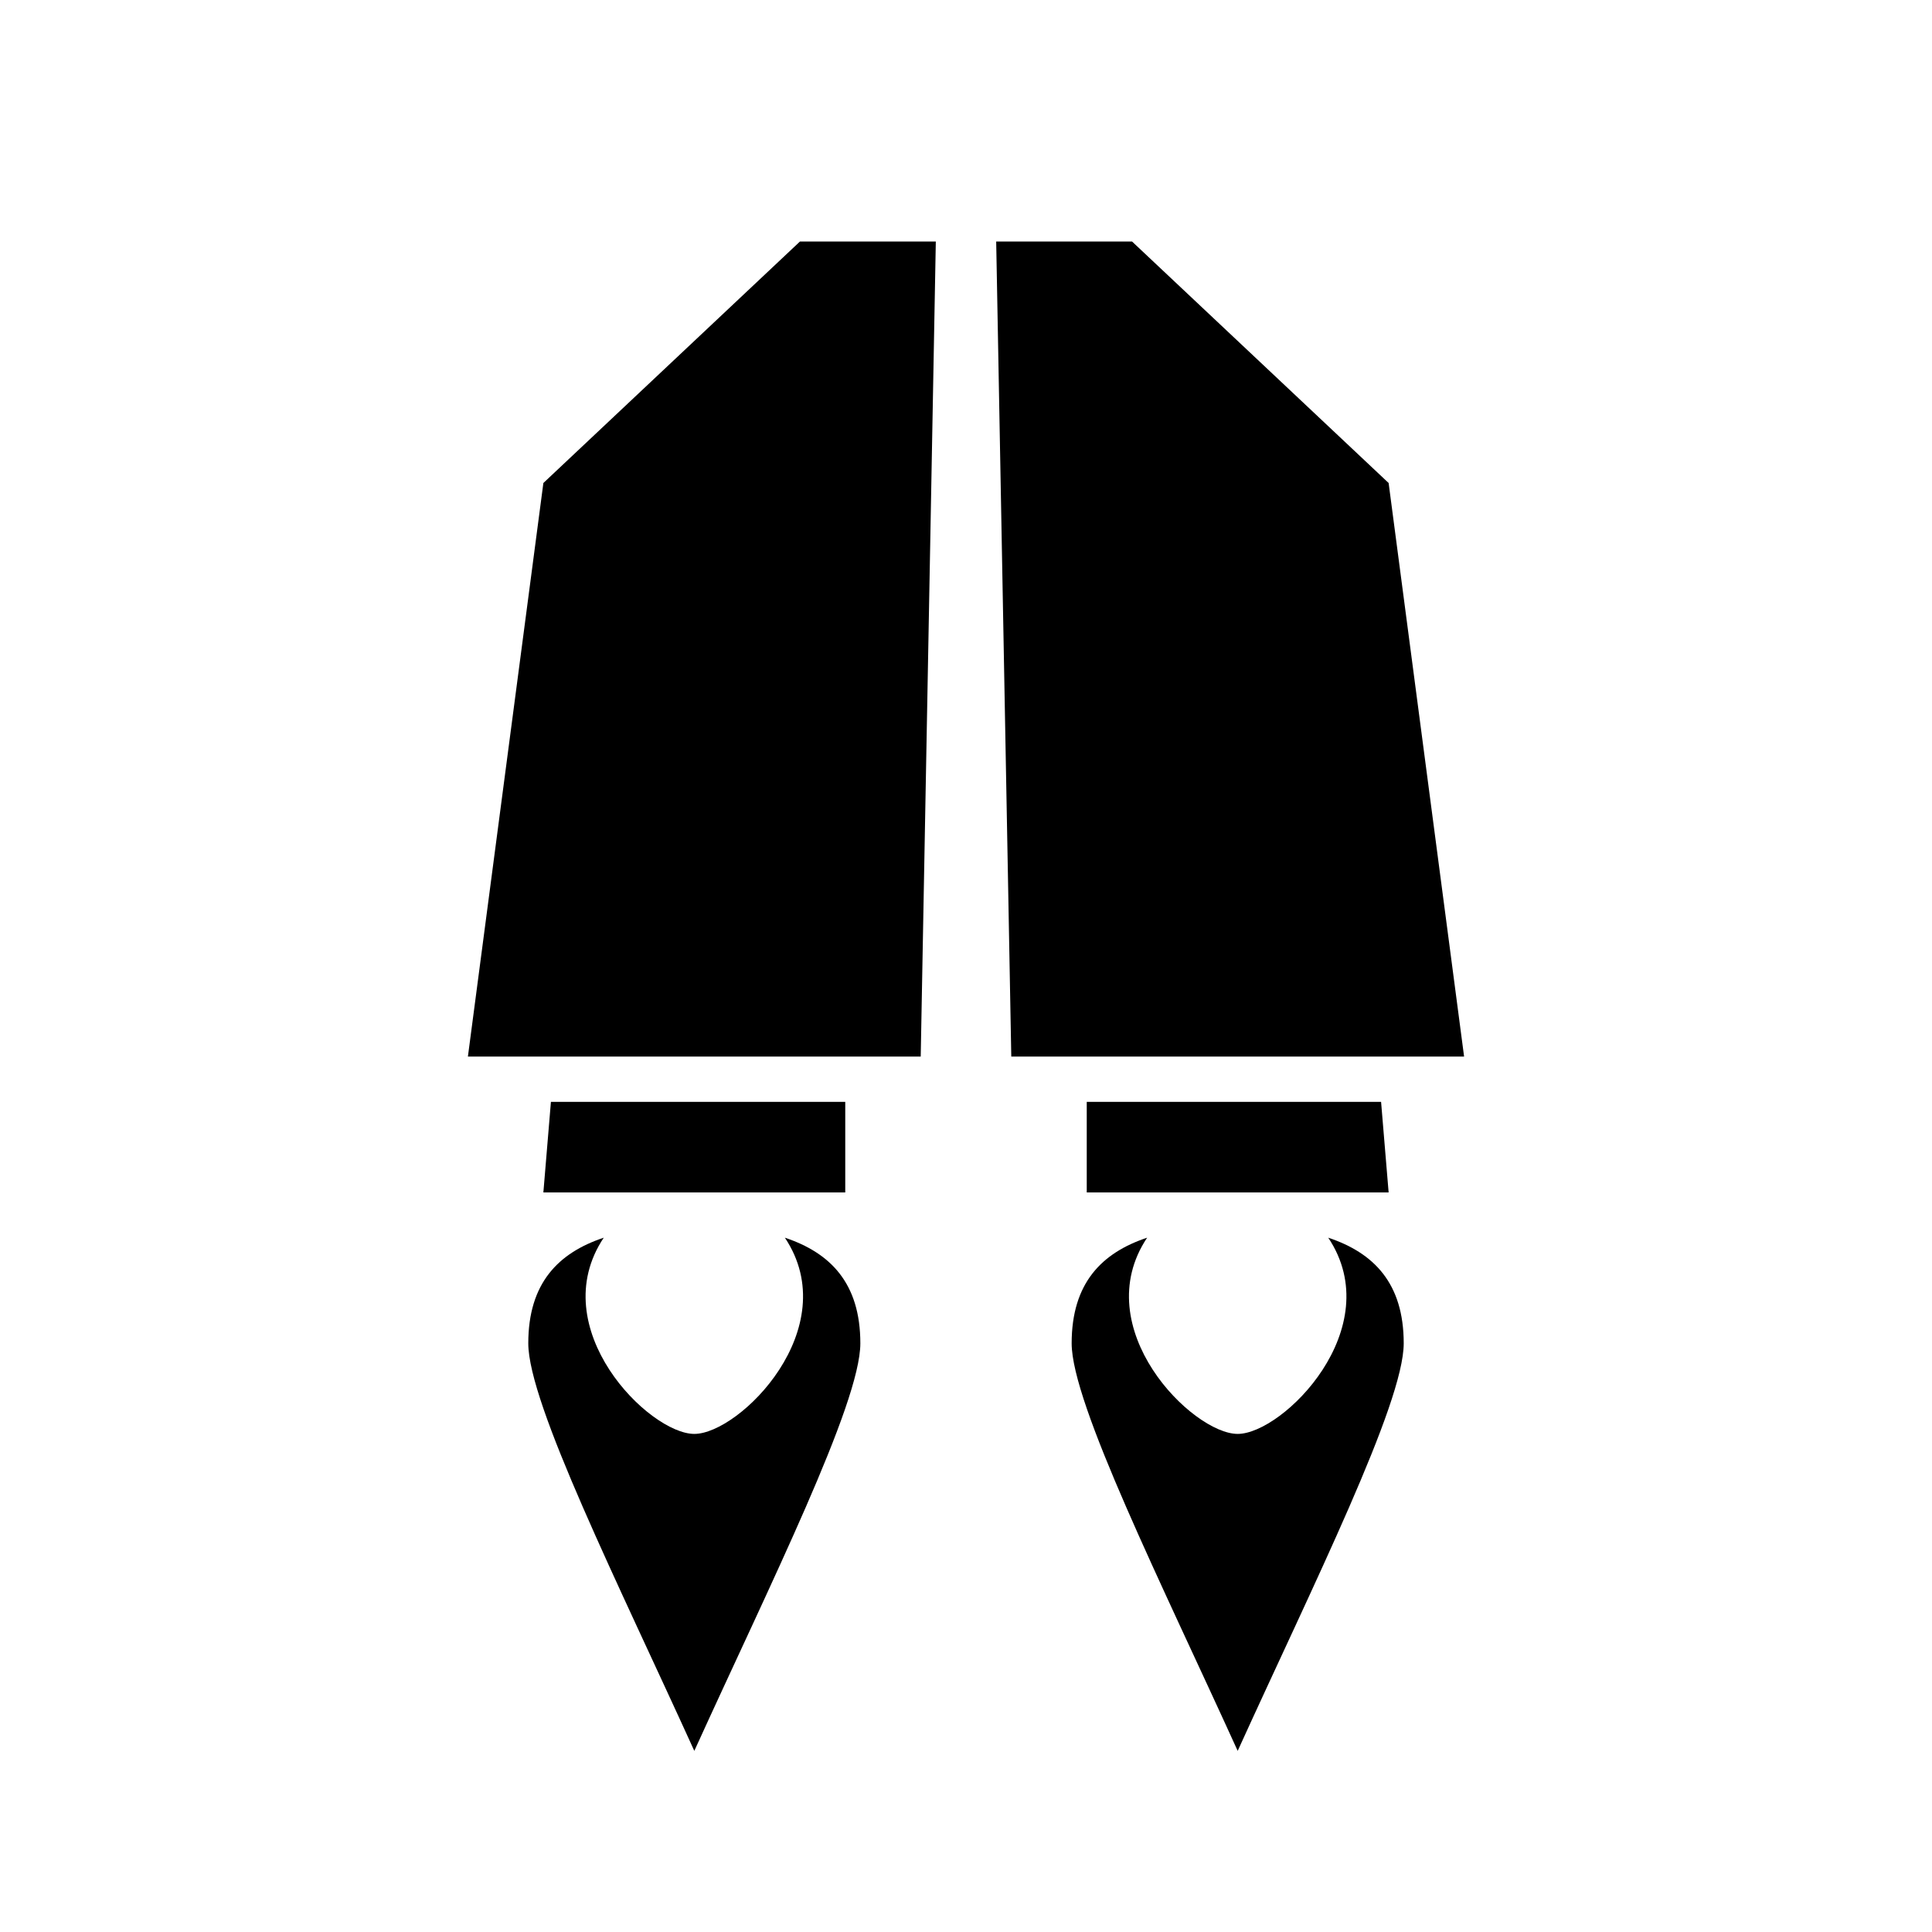
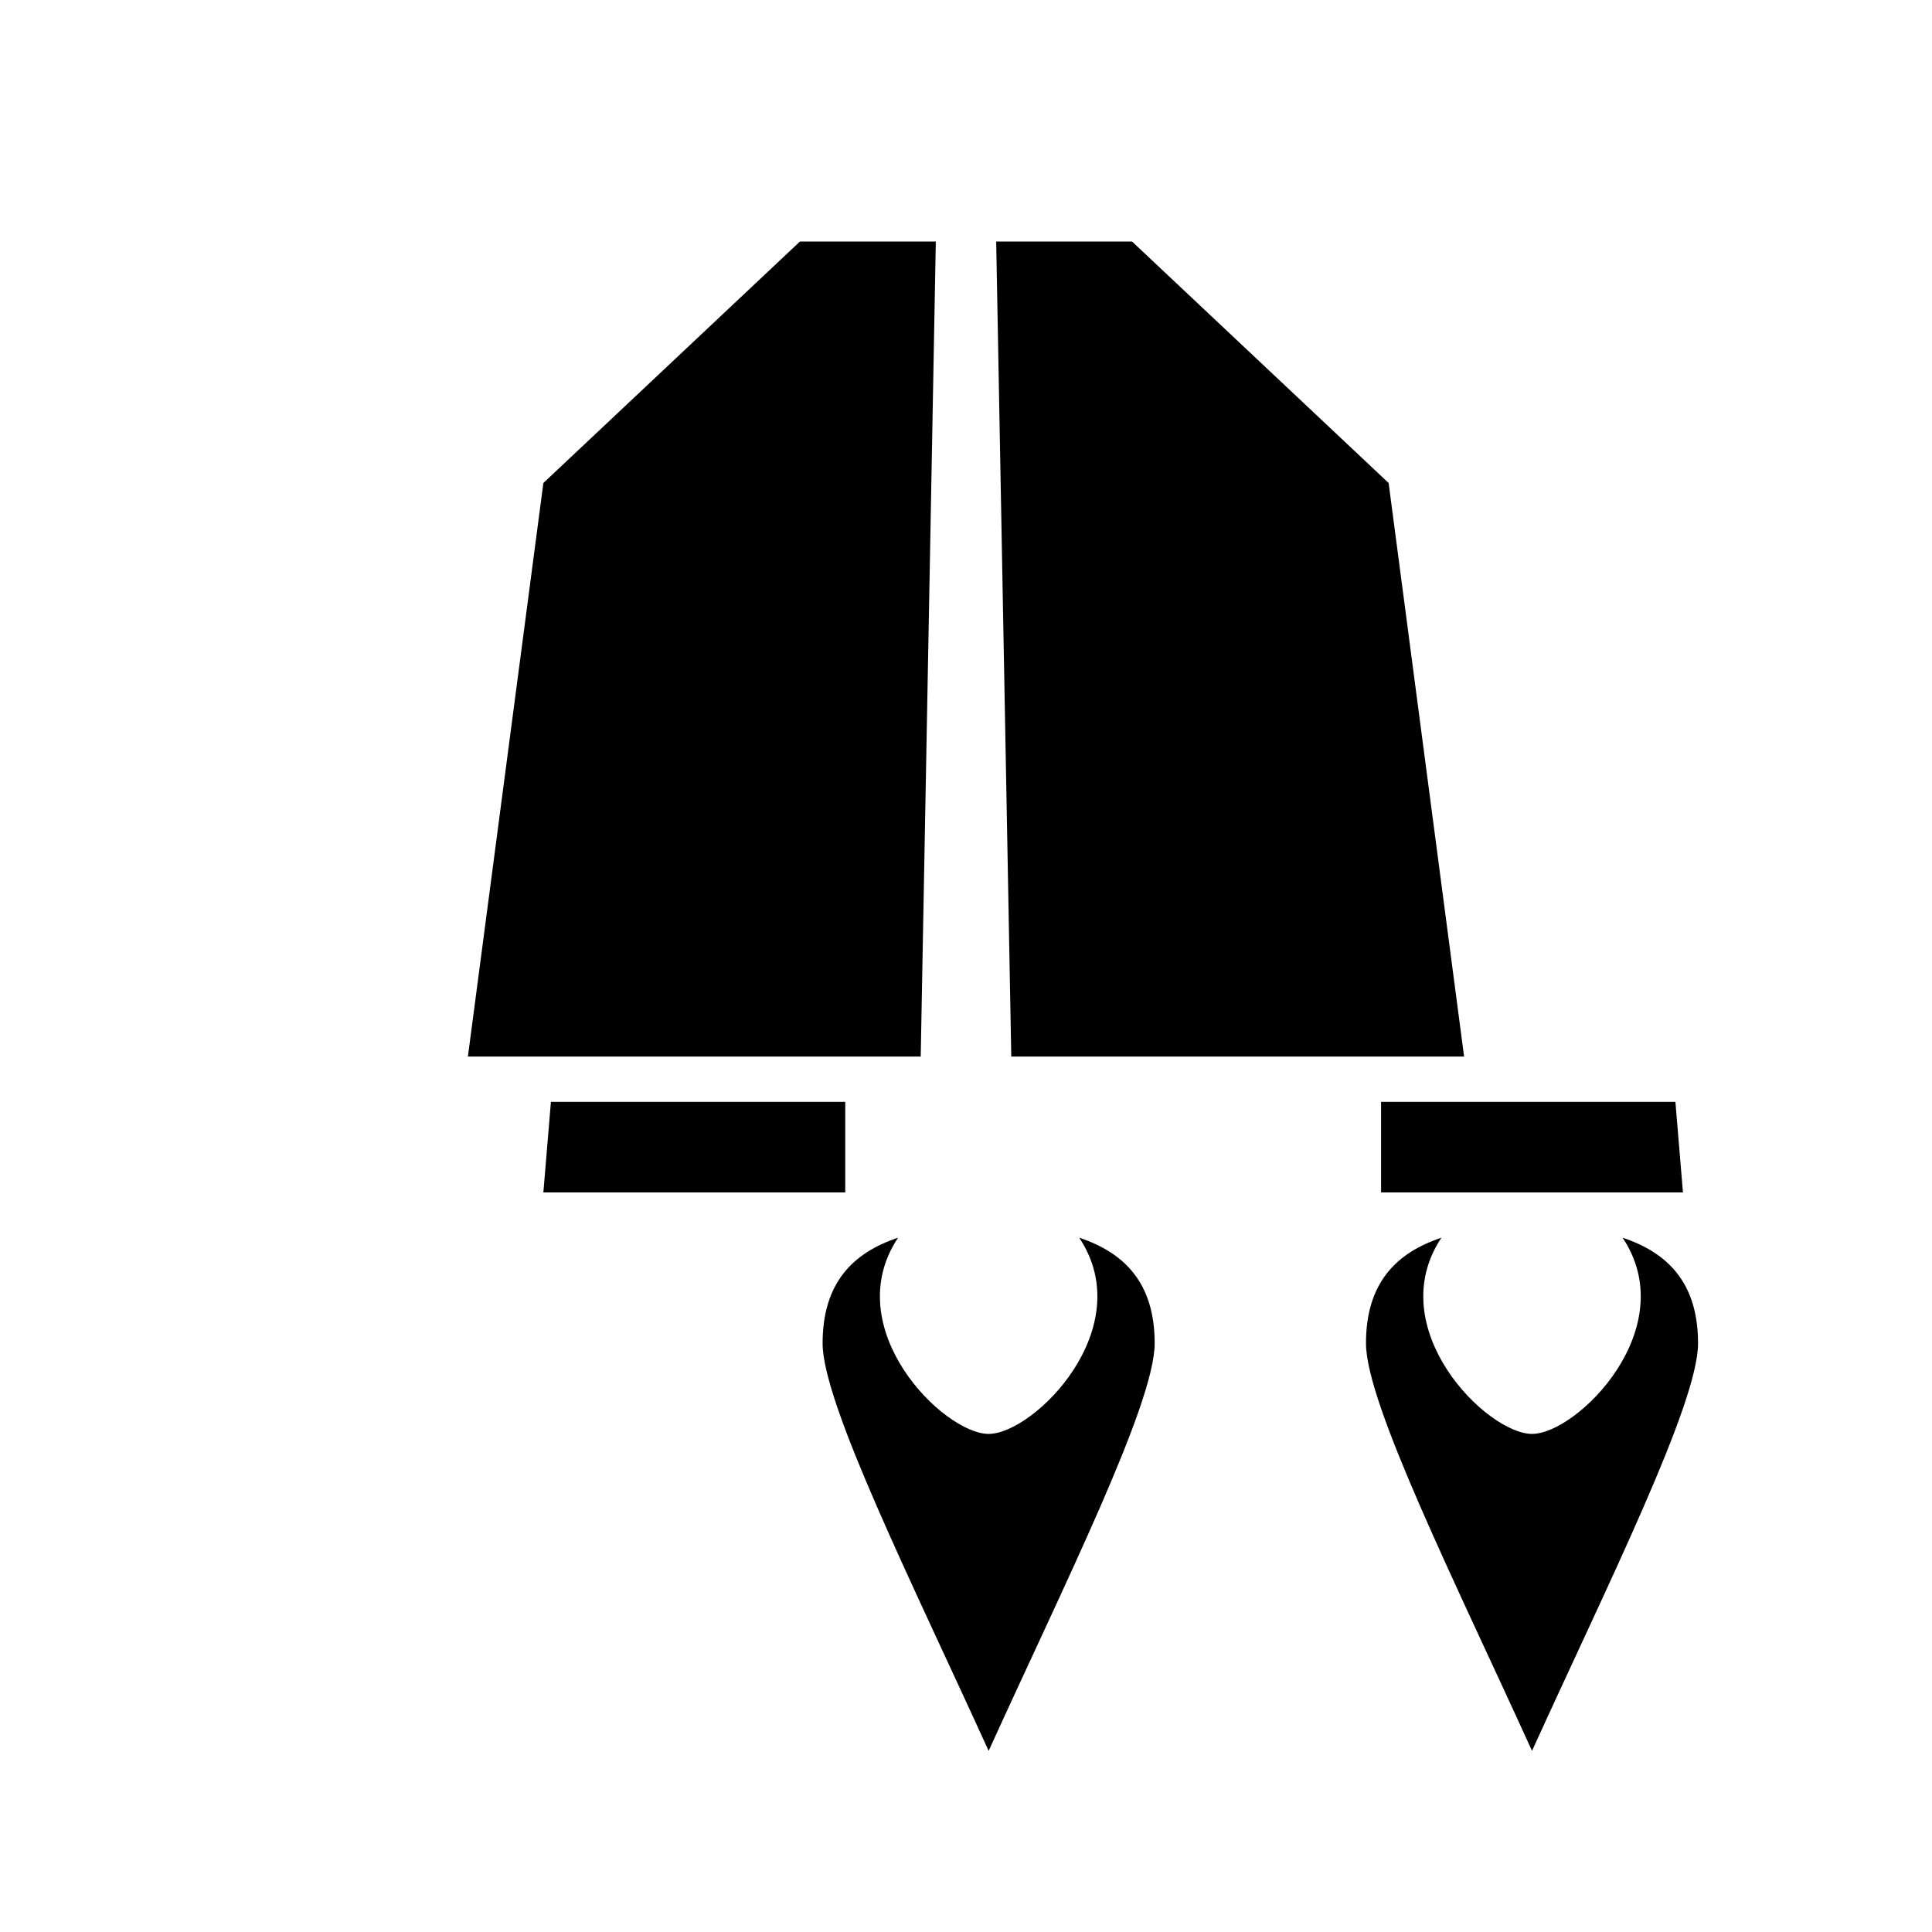
<svg xmlns="http://www.w3.org/2000/svg" width="128" height="128" version="1.1">
-   <path class="fuel shining" d="m 53,16 -17,16 -5,38 30,0 1,-54 z m 13,0 1,54 30,0 L 92,32 75,16 z m -29.5,57 -0.5,6 20,0 0,-6 z m 35.5,0 0,6 20,0 -0.5,-6 z m -32,9 c -3,1 -5,3 -5,7 0,4 6,16 11,27 5,-11 11,-23 11,-27 0,-4 -2,-6 -5,-7 4,6 -3,13 -6,13 -3,0 -10,-7 -6,-13 z m 36,0 c -3,1 -5,3 -5,7 0,4 6,16 11,27 5,-11 11,-23 11,-27 0,-4 -2,-6 -5,-7 4,6 -3,13 -6,13 -3,0 -10,-7 -6,-13 z" />
+   <path class="fuel shining" d="m 53,16 -17,16 -5,38 30,0 1,-54 z m 13,0 1,54 30,0 L 92,32 75,16 z m -29.5,57 -0.5,6 20,0 0,-6 m 35.5,0 0,6 20,0 -0.5,-6 z m -32,9 c -3,1 -5,3 -5,7 0,4 6,16 11,27 5,-11 11,-23 11,-27 0,-4 -2,-6 -5,-7 4,6 -3,13 -6,13 -3,0 -10,-7 -6,-13 z m 36,0 c -3,1 -5,3 -5,7 0,4 6,16 11,27 5,-11 11,-23 11,-27 0,-4 -2,-6 -5,-7 4,6 -3,13 -6,13 -3,0 -10,-7 -6,-13 z" />
</svg>